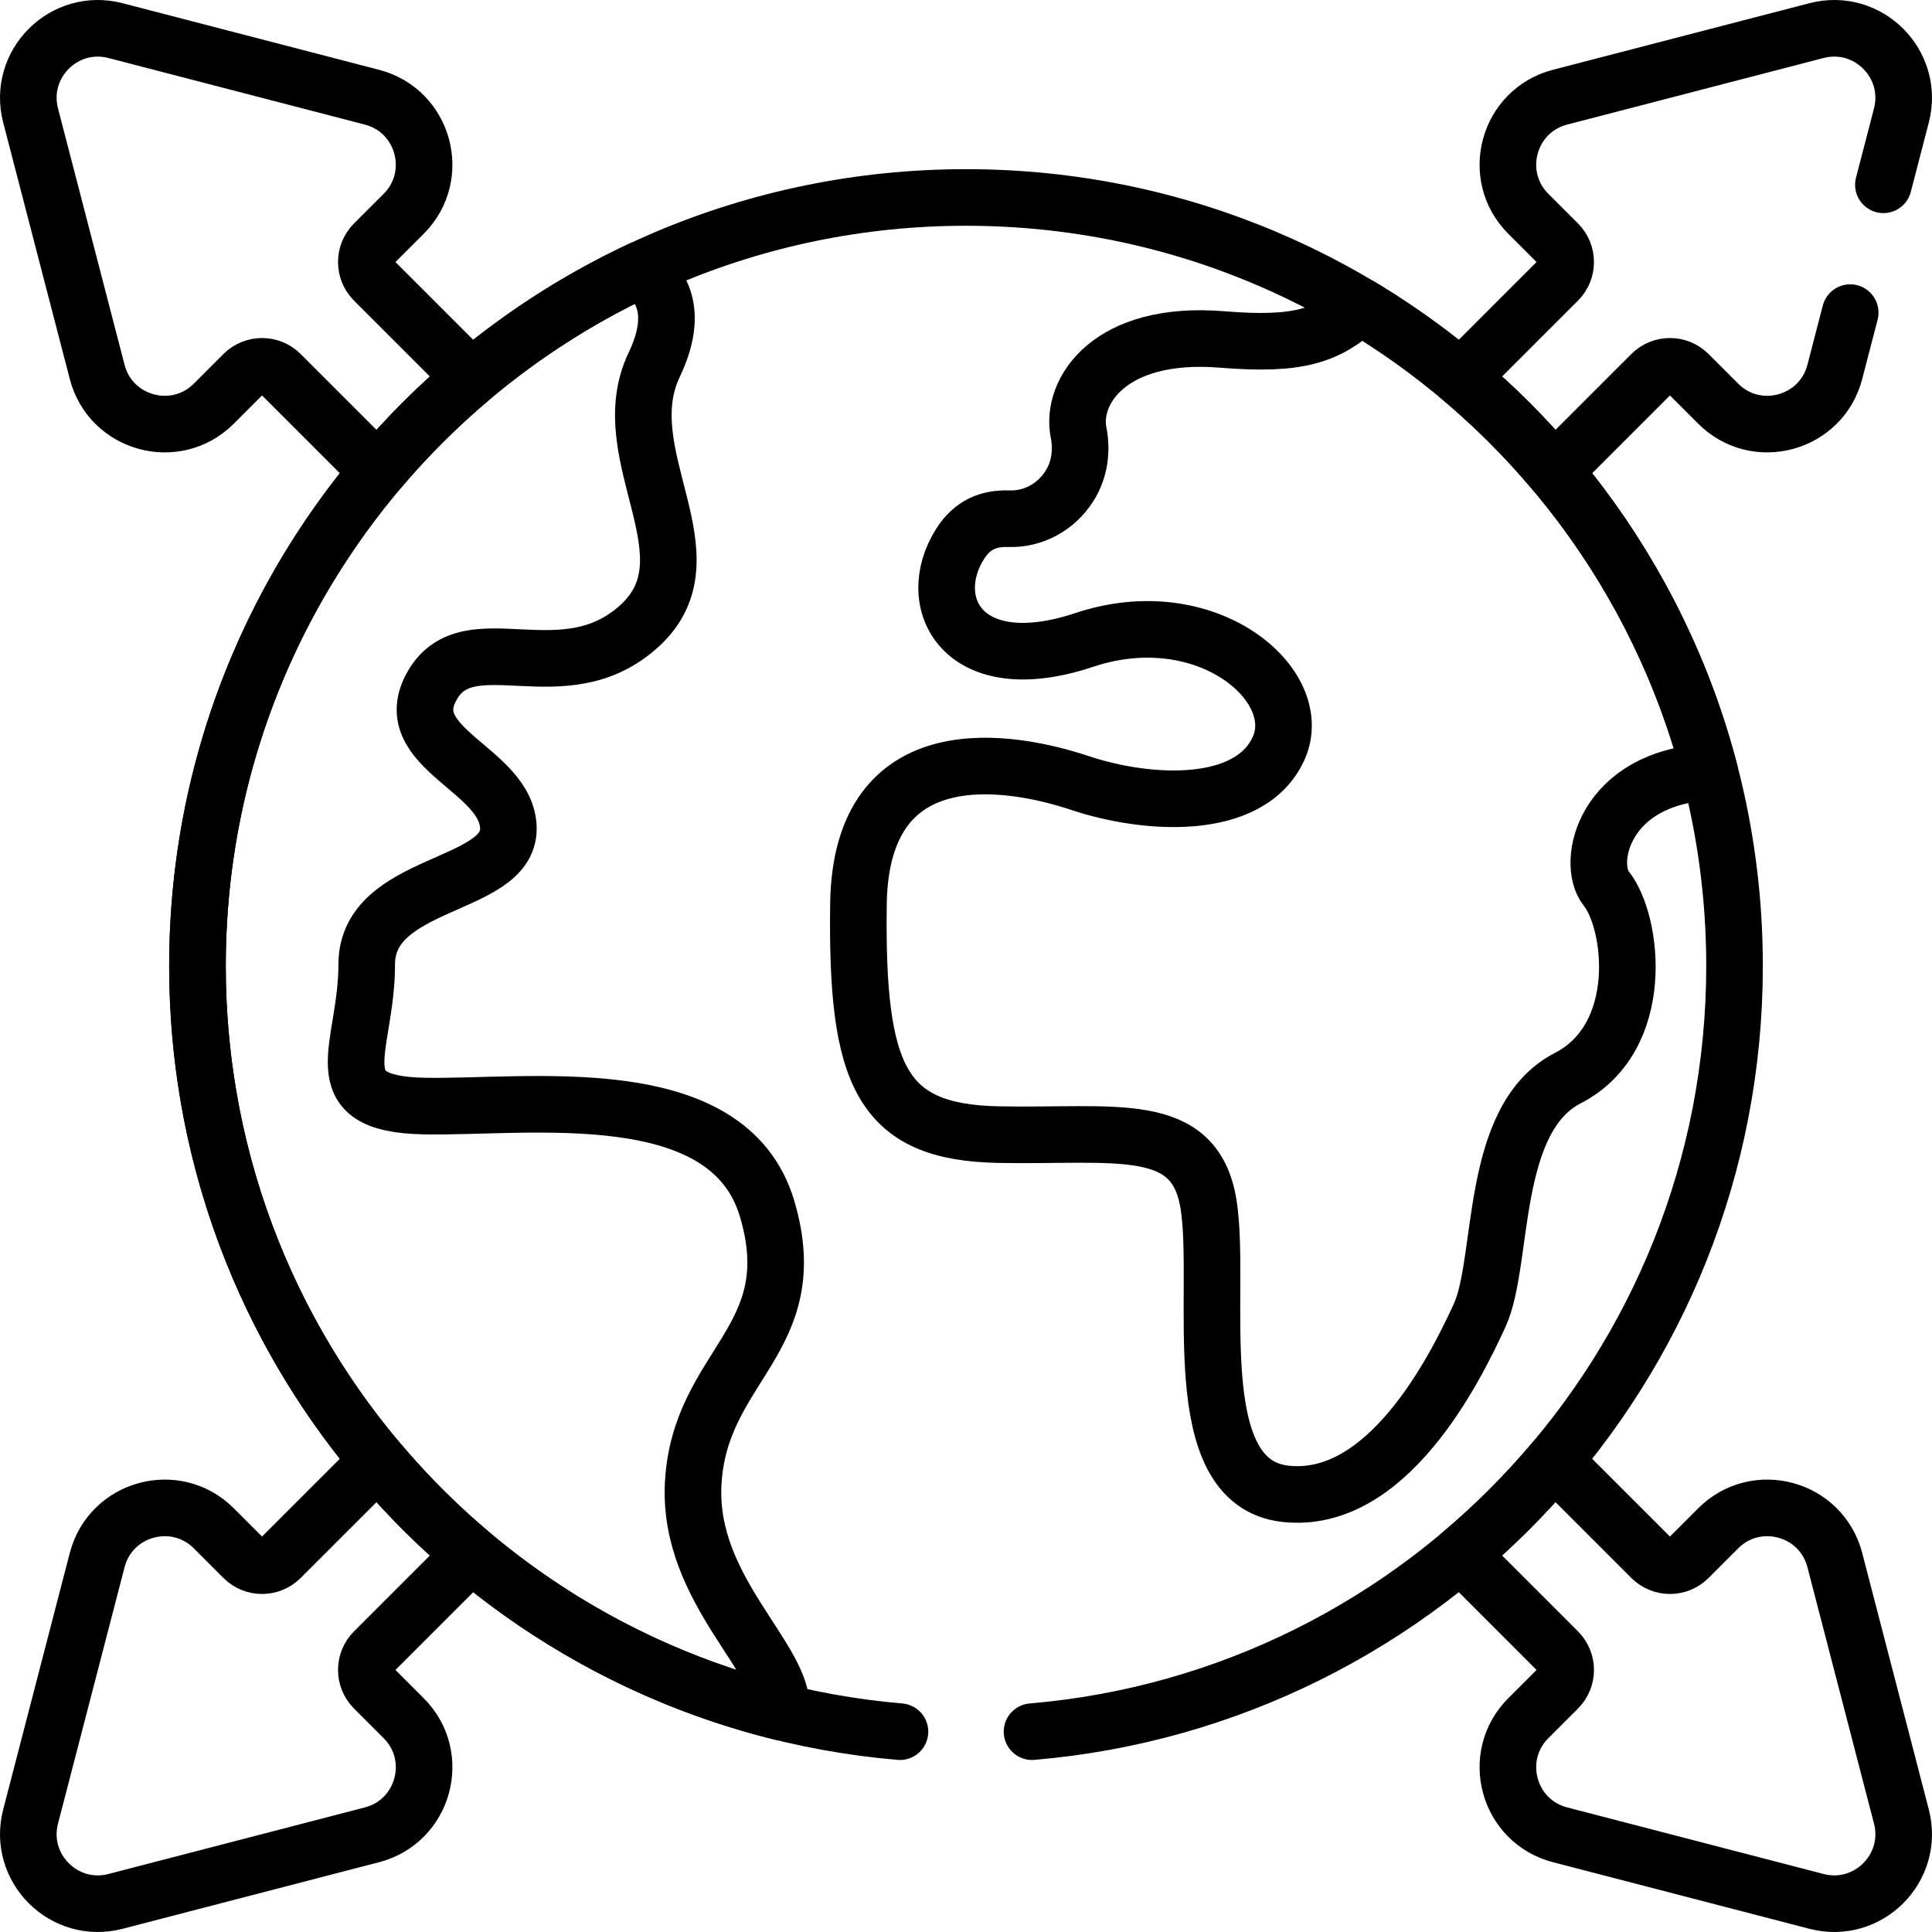
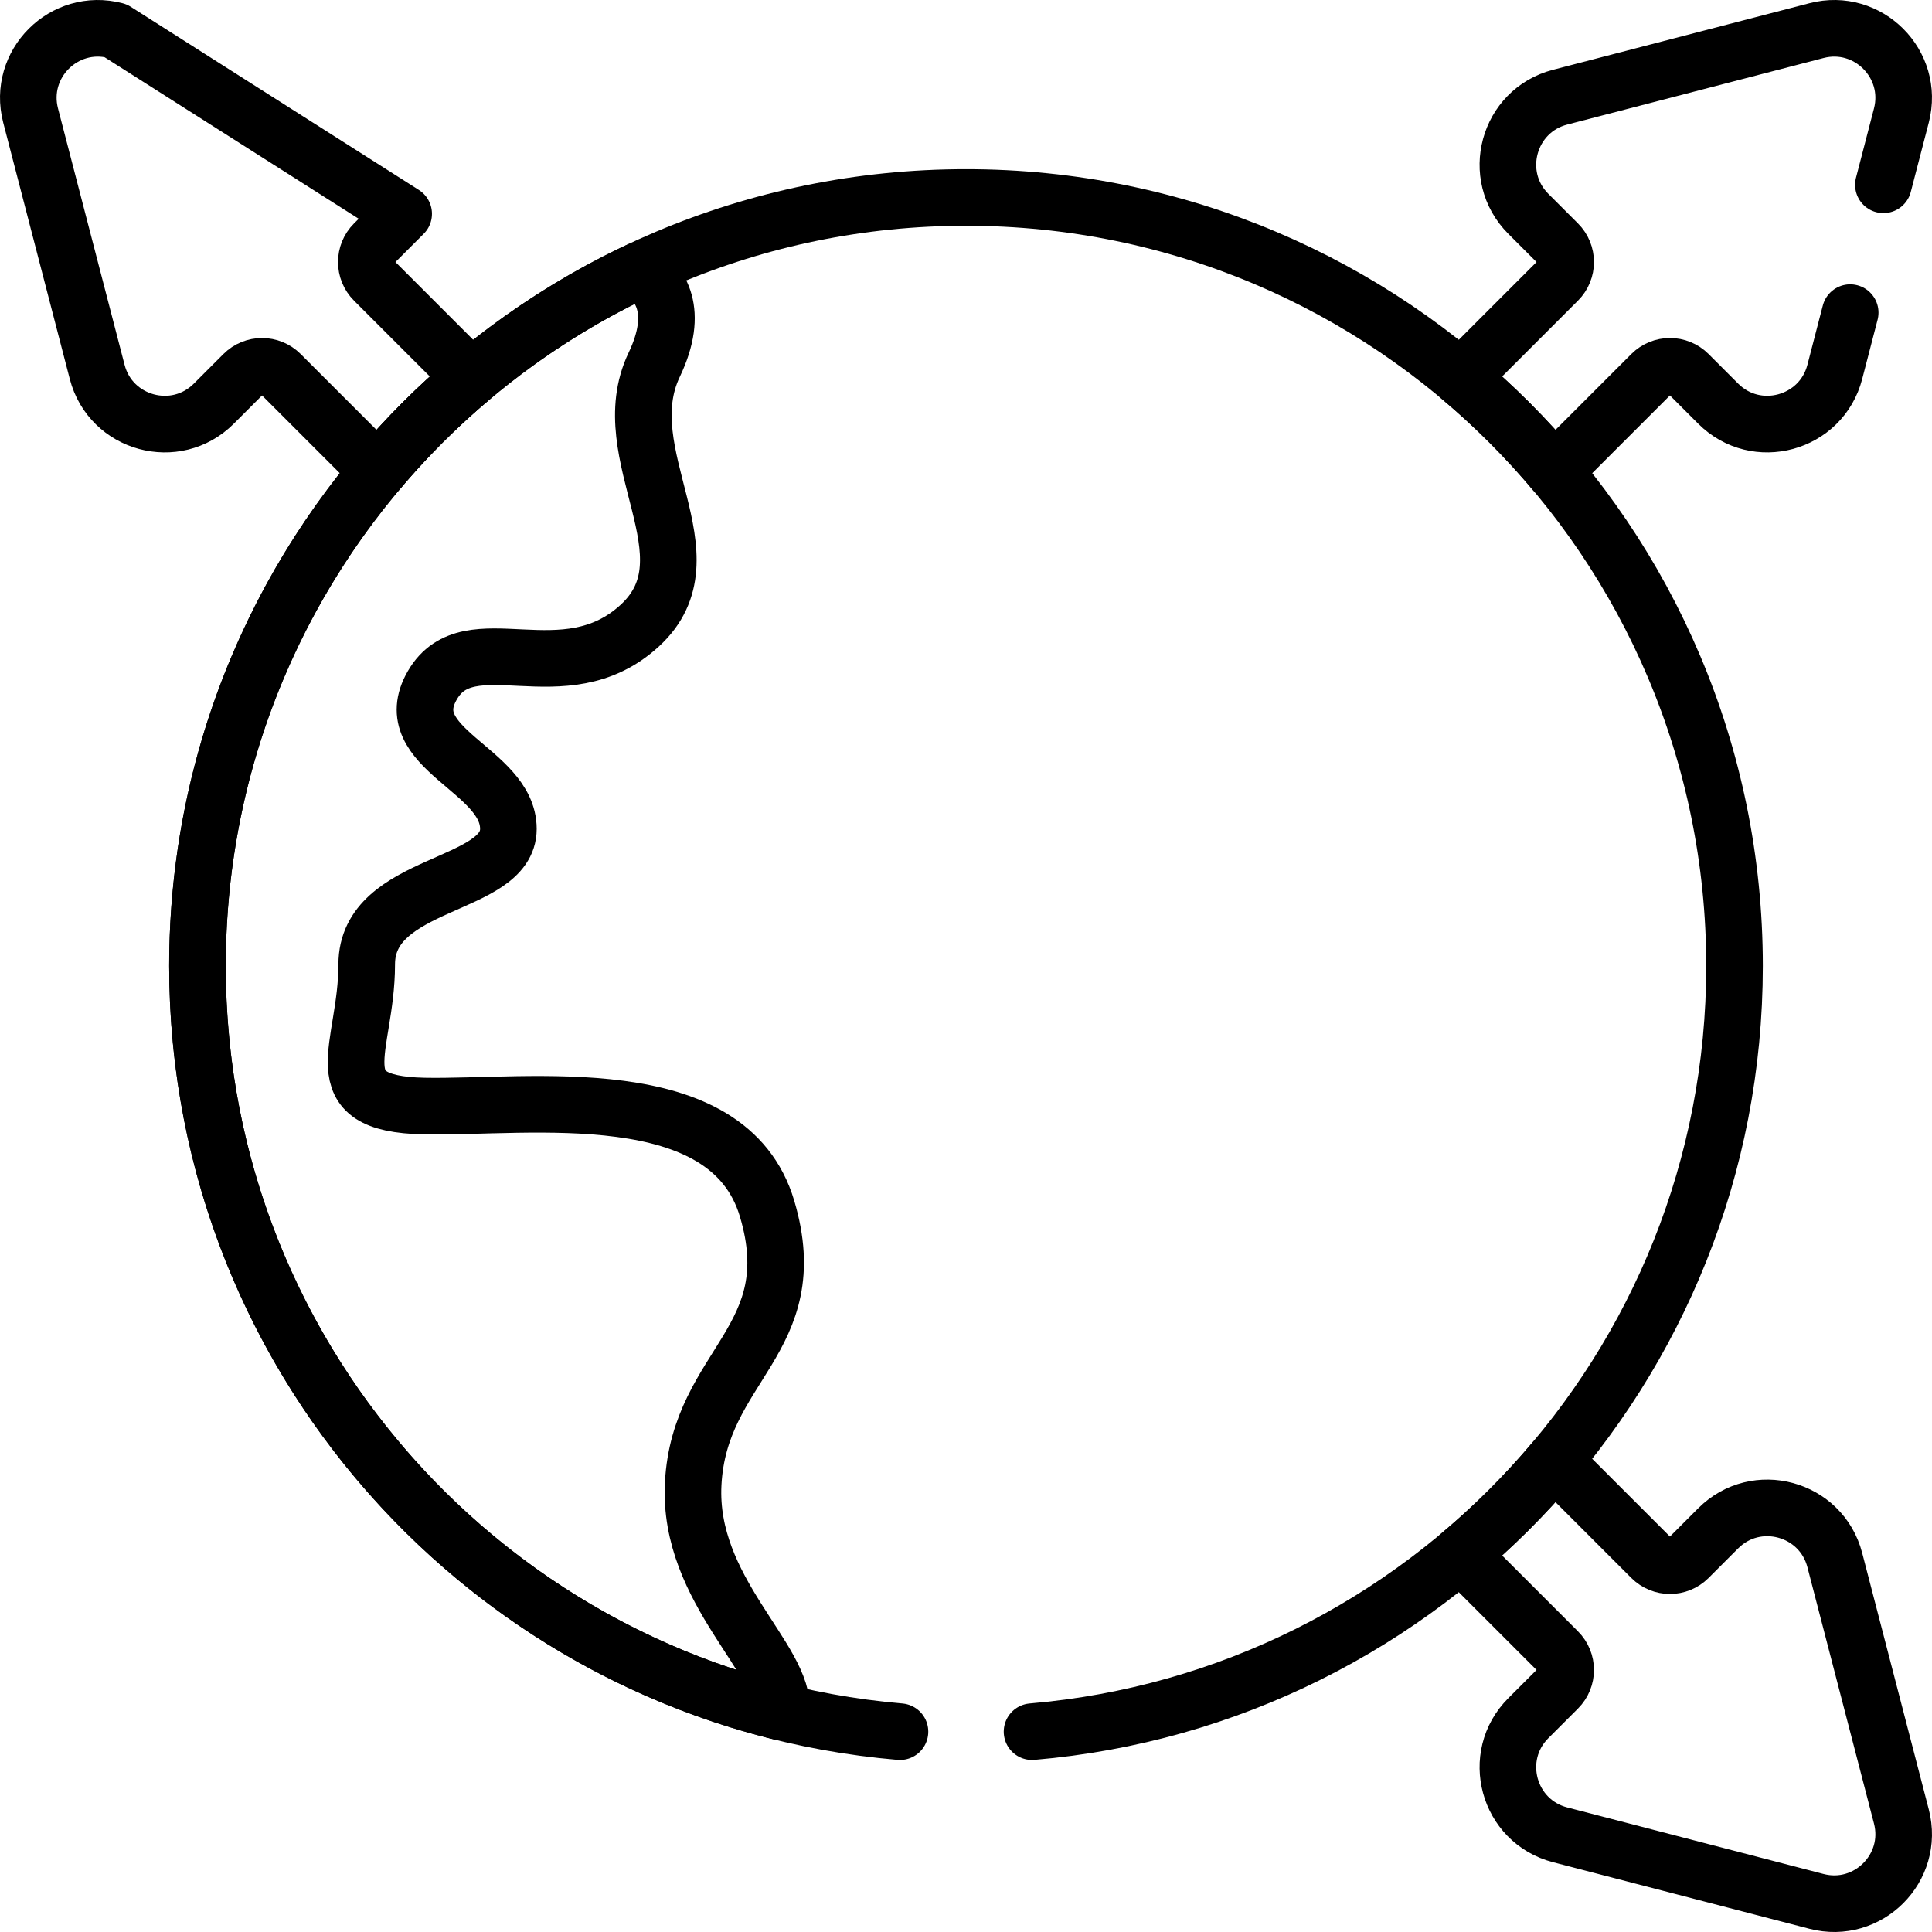
<svg xmlns="http://www.w3.org/2000/svg" version="1.1" id="Capa_1" x="0px" y="0px" viewBox="0 0 511.996 511.996" style="enable-background:new 0 0 511.996 511.996;" xml:space="preserve" width="512" height="512">
  <g>
    <path style="fill:none;stroke:#000000;stroke-width:15;stroke-linecap:round;stroke-linejoin:round;stroke-miterlimit:10;" d="&#10;&#09;&#09;M52.332,255.998c0,95.625,65.907,175.844,154.771,197.744c1.266-13.934-24.871-32.176-23.405-60.51&#10;&#09;&#09;c1.633-31.559,29.927-38.088,19.589-72.912c-10.339-34.823-63.119-26.662-90.869-27.206c-27.75-0.544-15.235-15.235-15.235-37.544&#10;&#09;&#09;c0-22.309,37.544-20.133,37.544-35.912c0-15.78-29.927-21.221-20.133-38.089c9.794-16.868,34.824,2.721,54.952-15.779&#10;&#09;&#09;s-7.614-45.162,3.813-69.104c6.83-14.31,1.607-21.617-3.699-25.184C100.345,103.994,52.332,174.383,52.332,255.998z" />
-     <path style="fill:none;stroke:#000000;stroke-width:15;stroke-linecap:round;stroke-linejoin:round;stroke-miterlimit:10;" d="&#10;&#09;&#09;M453.119,204.603c-13.592-52.276-47.429-96.378-92.639-123.452c-8.72,7.752-16.052,10.487-36.599,8.81&#10;&#09;&#09;c-29.981-2.448-40.181,13.878-38.058,24.606c0.972,4.913,0.281,10.008-2.414,14.229l-0.079,0.124&#10;&#09;&#09;c-3.471,5.436-9.524,8.763-15.97,8.545c-5.173-0.175-9.582,1.41-12.922,6.673c-9.877,15.564,0.599,36.218,32.926,25.442&#10;&#09;&#09;c32.327-10.775,59.066,11.974,51.483,28.735c-7.583,16.762-34.721,15.166-52.68,9.179c-17.96-5.986-58.068-13.412-58.667,32.106&#10;&#09;&#09;c-0.599,45.518,5.986,60.484,37.115,61.083c31.13,0.598,52.082-4.191,55.675,18.558c3.592,22.749-6.585,73.634,20.354,76.627&#10;&#09;&#09;c26.939,2.993,44.899-32.925,51.483-47.293c6.586-14.367,2.395-52.082,23.347-62.858c20.953-10.775,17.361-41.306,10.177-50.286&#10;&#09;&#09;C420.235,228.661,425.033,205.903,453.119,204.603z" />
    <path style="fill:none;stroke:#000000;stroke-width:15;stroke-linecap:round;stroke-linejoin:round;stroke-miterlimit:10;" d="&#10;&#09;&#09;M503.885,481.388l-17.644-67.957c-3.586-13.811-20.819-18.5-30.909-8.41l-7.852,7.853c-2.722,2.722-7.136,2.722-9.858,0&#10;&#09;&#09;l-25.775-25.775c-7.528,8.939-15.809,17.221-24.749,24.749l25.776,25.776c2.722,2.722,2.722,7.135,0,9.857l-7.854,7.853&#10;&#09;&#09;c-10.089,10.089-5.4,27.323,8.411,30.908l67.957,17.644C495.013,507.423,507.424,495.014,503.885,481.388z" />
-     <path style="fill:none;stroke:#000000;stroke-width:15;stroke-linecap:round;stroke-linejoin:round;stroke-miterlimit:10;" d="&#10;&#09;&#09;M99.122,447.48c-2.722-2.722-2.722-7.135,0-9.857l25.776-25.775c-8.94-7.528-17.221-15.809-24.749-24.749l-25.775,25.775&#10;&#09;&#09;c-2.722,2.722-7.136,2.722-9.858,0l-7.852-7.853c-10.09-10.09-27.323-5.4-30.909,8.41L8.111,481.388&#10;&#09;&#09;c-3.538,13.626,8.872,26.036,22.498,22.498l67.957-17.644c13.811-3.586,18.5-20.819,8.411-30.908L99.122,447.48z" />
-     <path style="fill:none;stroke:#000000;stroke-width:15;stroke-linecap:round;stroke-linejoin:round;stroke-miterlimit:10;" d="&#10;&#09;&#09;M64.515,99.122c2.722-2.722,7.136-2.722,9.858,0l25.775,25.775c7.528-8.939,15.809-17.221,24.749-24.749L99.122,74.373&#10;&#09;&#09;c-2.722-2.722-2.722-7.135,0-9.857l7.854-7.853c10.089-10.089,5.4-27.323-8.411-30.908L30.608,8.111&#10;&#09;&#09;C16.983,4.573,4.572,16.982,8.111,30.608l17.644,67.957c3.586,13.811,20.819,18.5,30.909,8.41L64.515,99.122z" />
+     <path style="fill:none;stroke:#000000;stroke-width:15;stroke-linecap:round;stroke-linejoin:round;stroke-miterlimit:10;" d="&#10;&#09;&#09;M64.515,99.122c2.722-2.722,7.136-2.722,9.858,0l25.775,25.775c7.528-8.939,15.809-17.221,24.749-24.749L99.122,74.373&#10;&#09;&#09;c-2.722-2.722-2.722-7.135,0-9.857l7.854-7.853L30.608,8.111&#10;&#09;&#09;C16.983,4.573,4.572,16.982,8.111,30.608l17.644,67.957c3.586,13.811,20.819,18.5,30.909,8.41L64.515,99.122z" />
    <path style="fill:none;stroke:#000000;stroke-width:15;stroke-linecap:round;stroke-linejoin:round;stroke-miterlimit:10;" d="&#10;&#09;&#09;M273.498,458.908c104.287-8.877,186.167-96.325,186.167-202.91c0-112.482-91.185-203.667-203.667-203.667&#10;&#09;&#09;S52.331,143.516,52.331,255.998c0,106.585,81.879,194.033,186.167,202.91" />
    <path style="fill:none;stroke:#000000;stroke-width:15;stroke-linecap:round;stroke-linejoin:round;stroke-miterlimit:10;" d="&#10;&#09;&#09;M499.117,48.974l4.768-18.366c3.538-13.626-8.872-26.036-22.498-22.498l-67.957,17.644c-13.811,3.586-18.5,20.819-8.411,30.908&#10;&#09;&#09;l7.854,7.853c2.722,2.722,2.722,7.135,0,9.857l-25.776,25.775c8.94,7.528,17.221,15.809,24.749,24.749l25.775-25.775&#10;&#09;&#09;c2.722-2.722,7.136-2.722,9.858,0l7.852,7.853c10.09,10.09,27.323,5.4,30.909-8.41l4.08-15.714" />
  </g>
</svg>